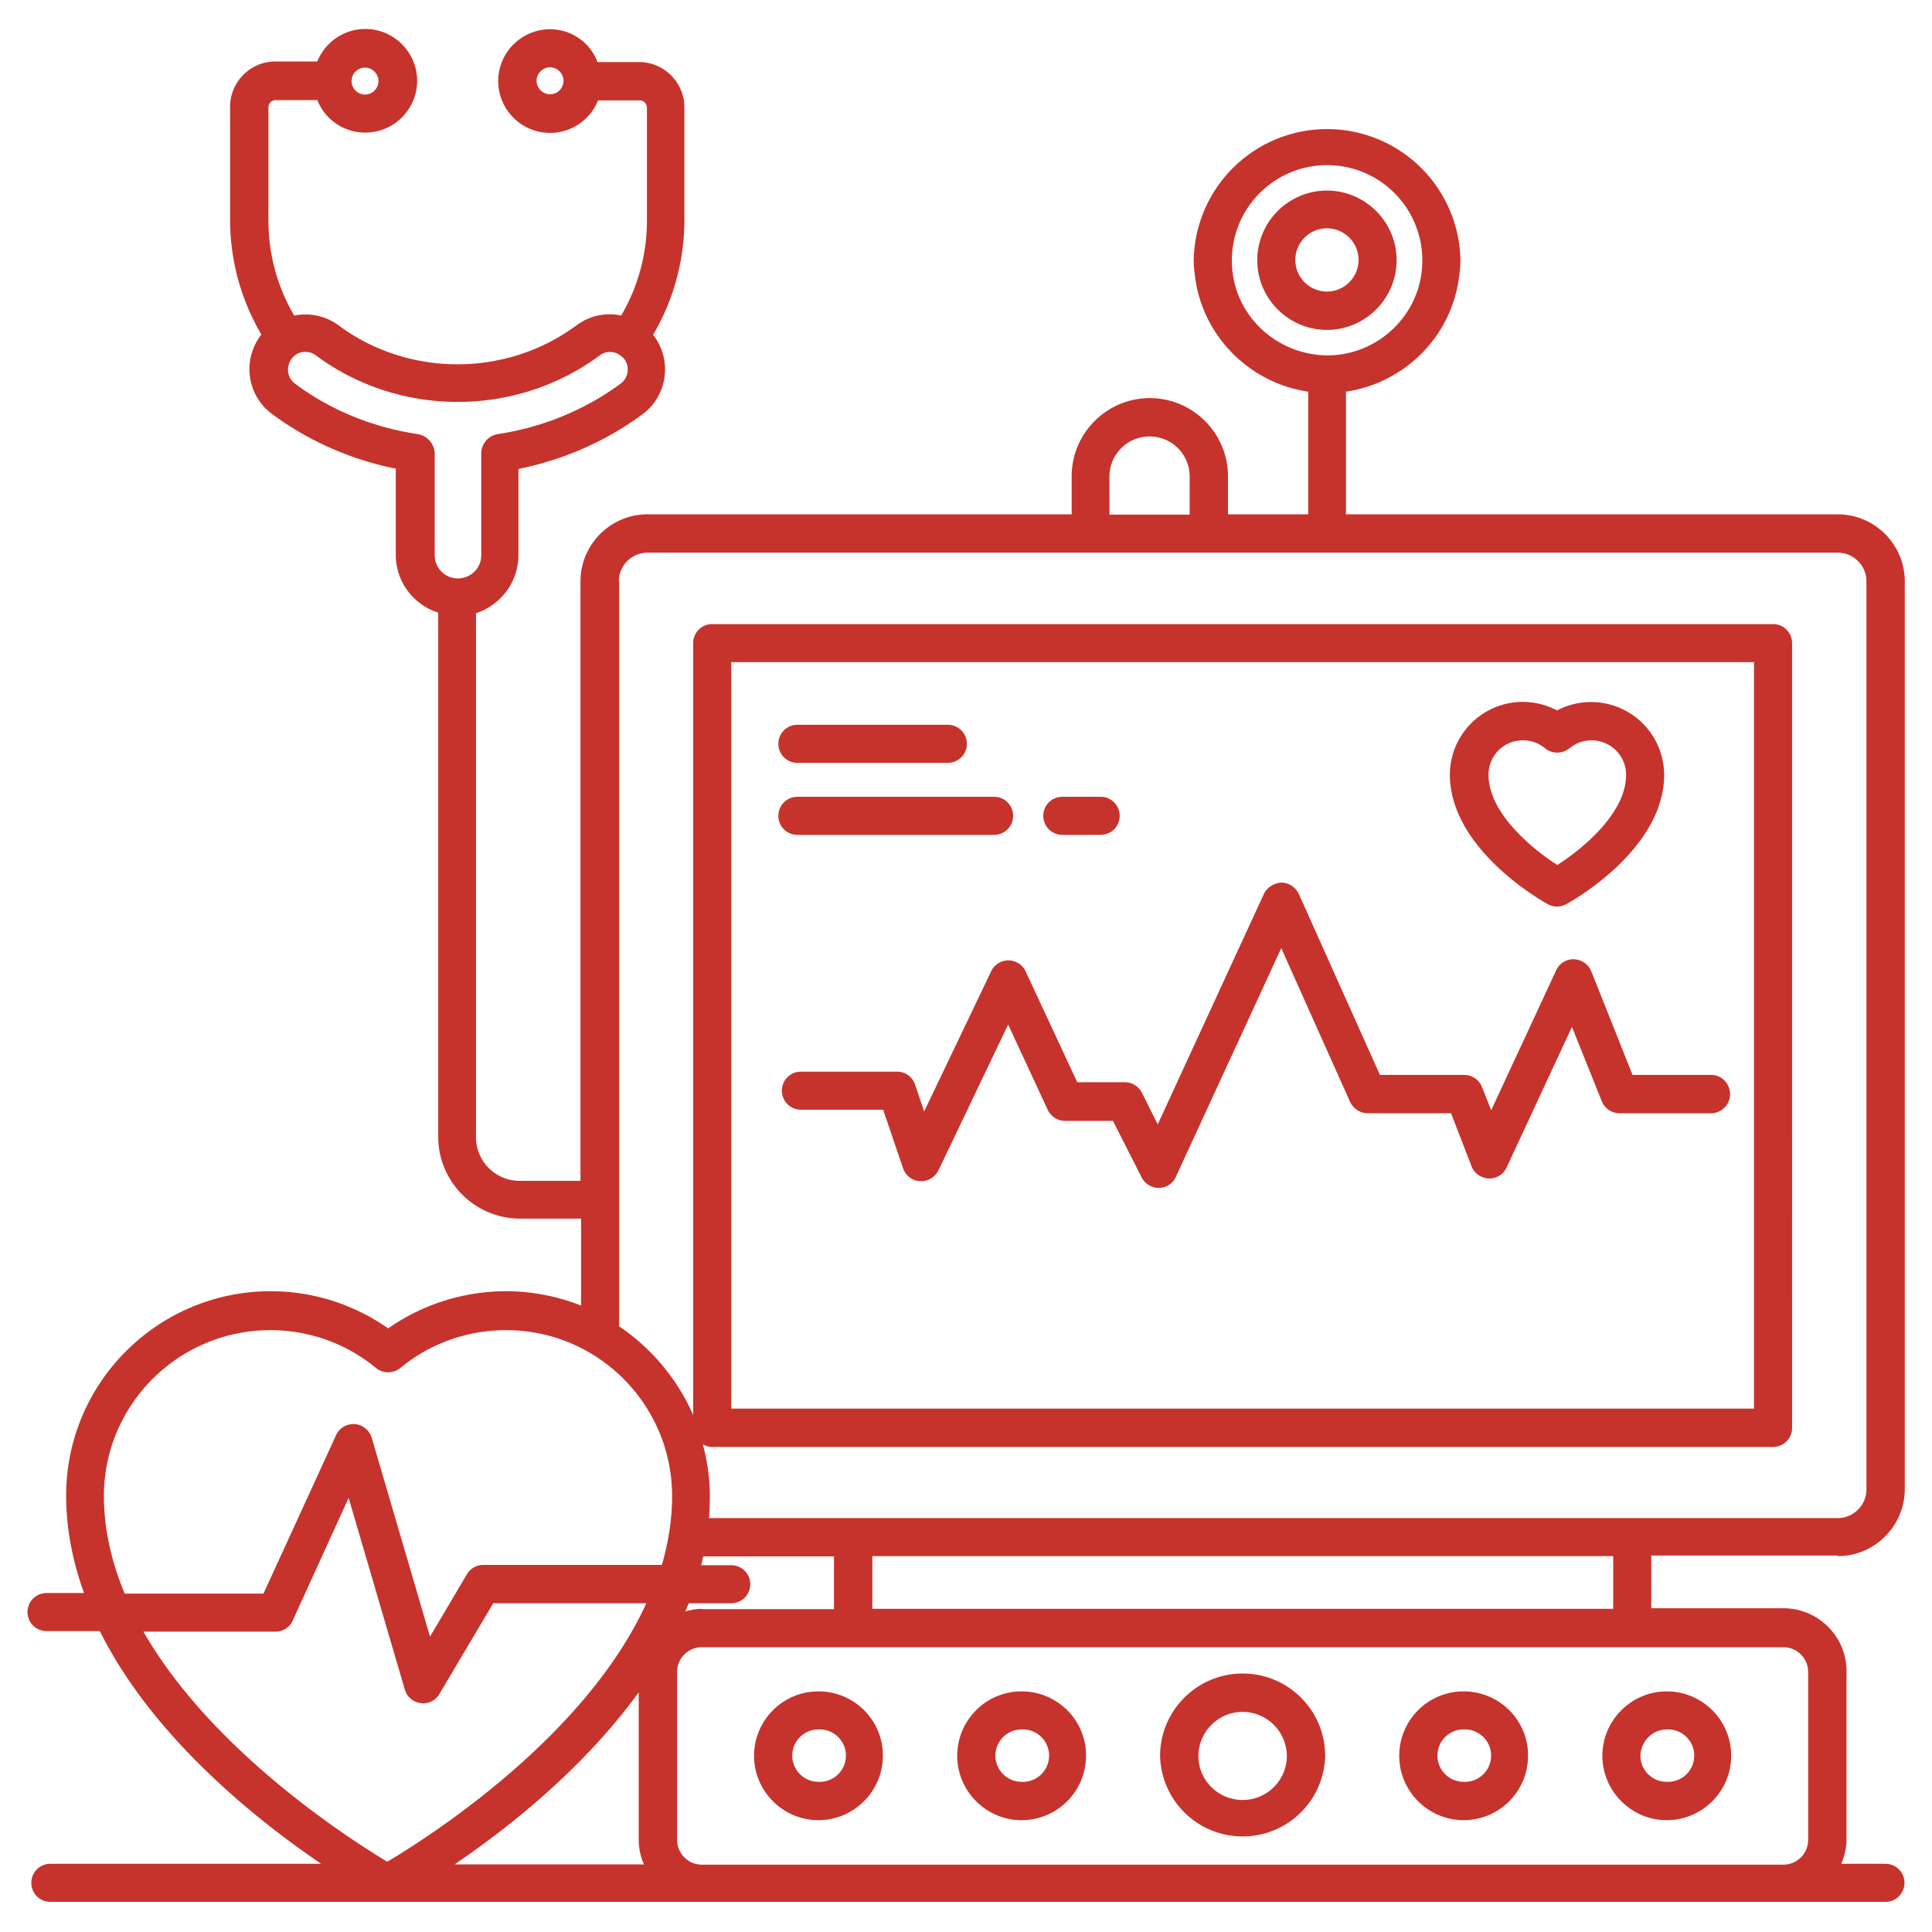
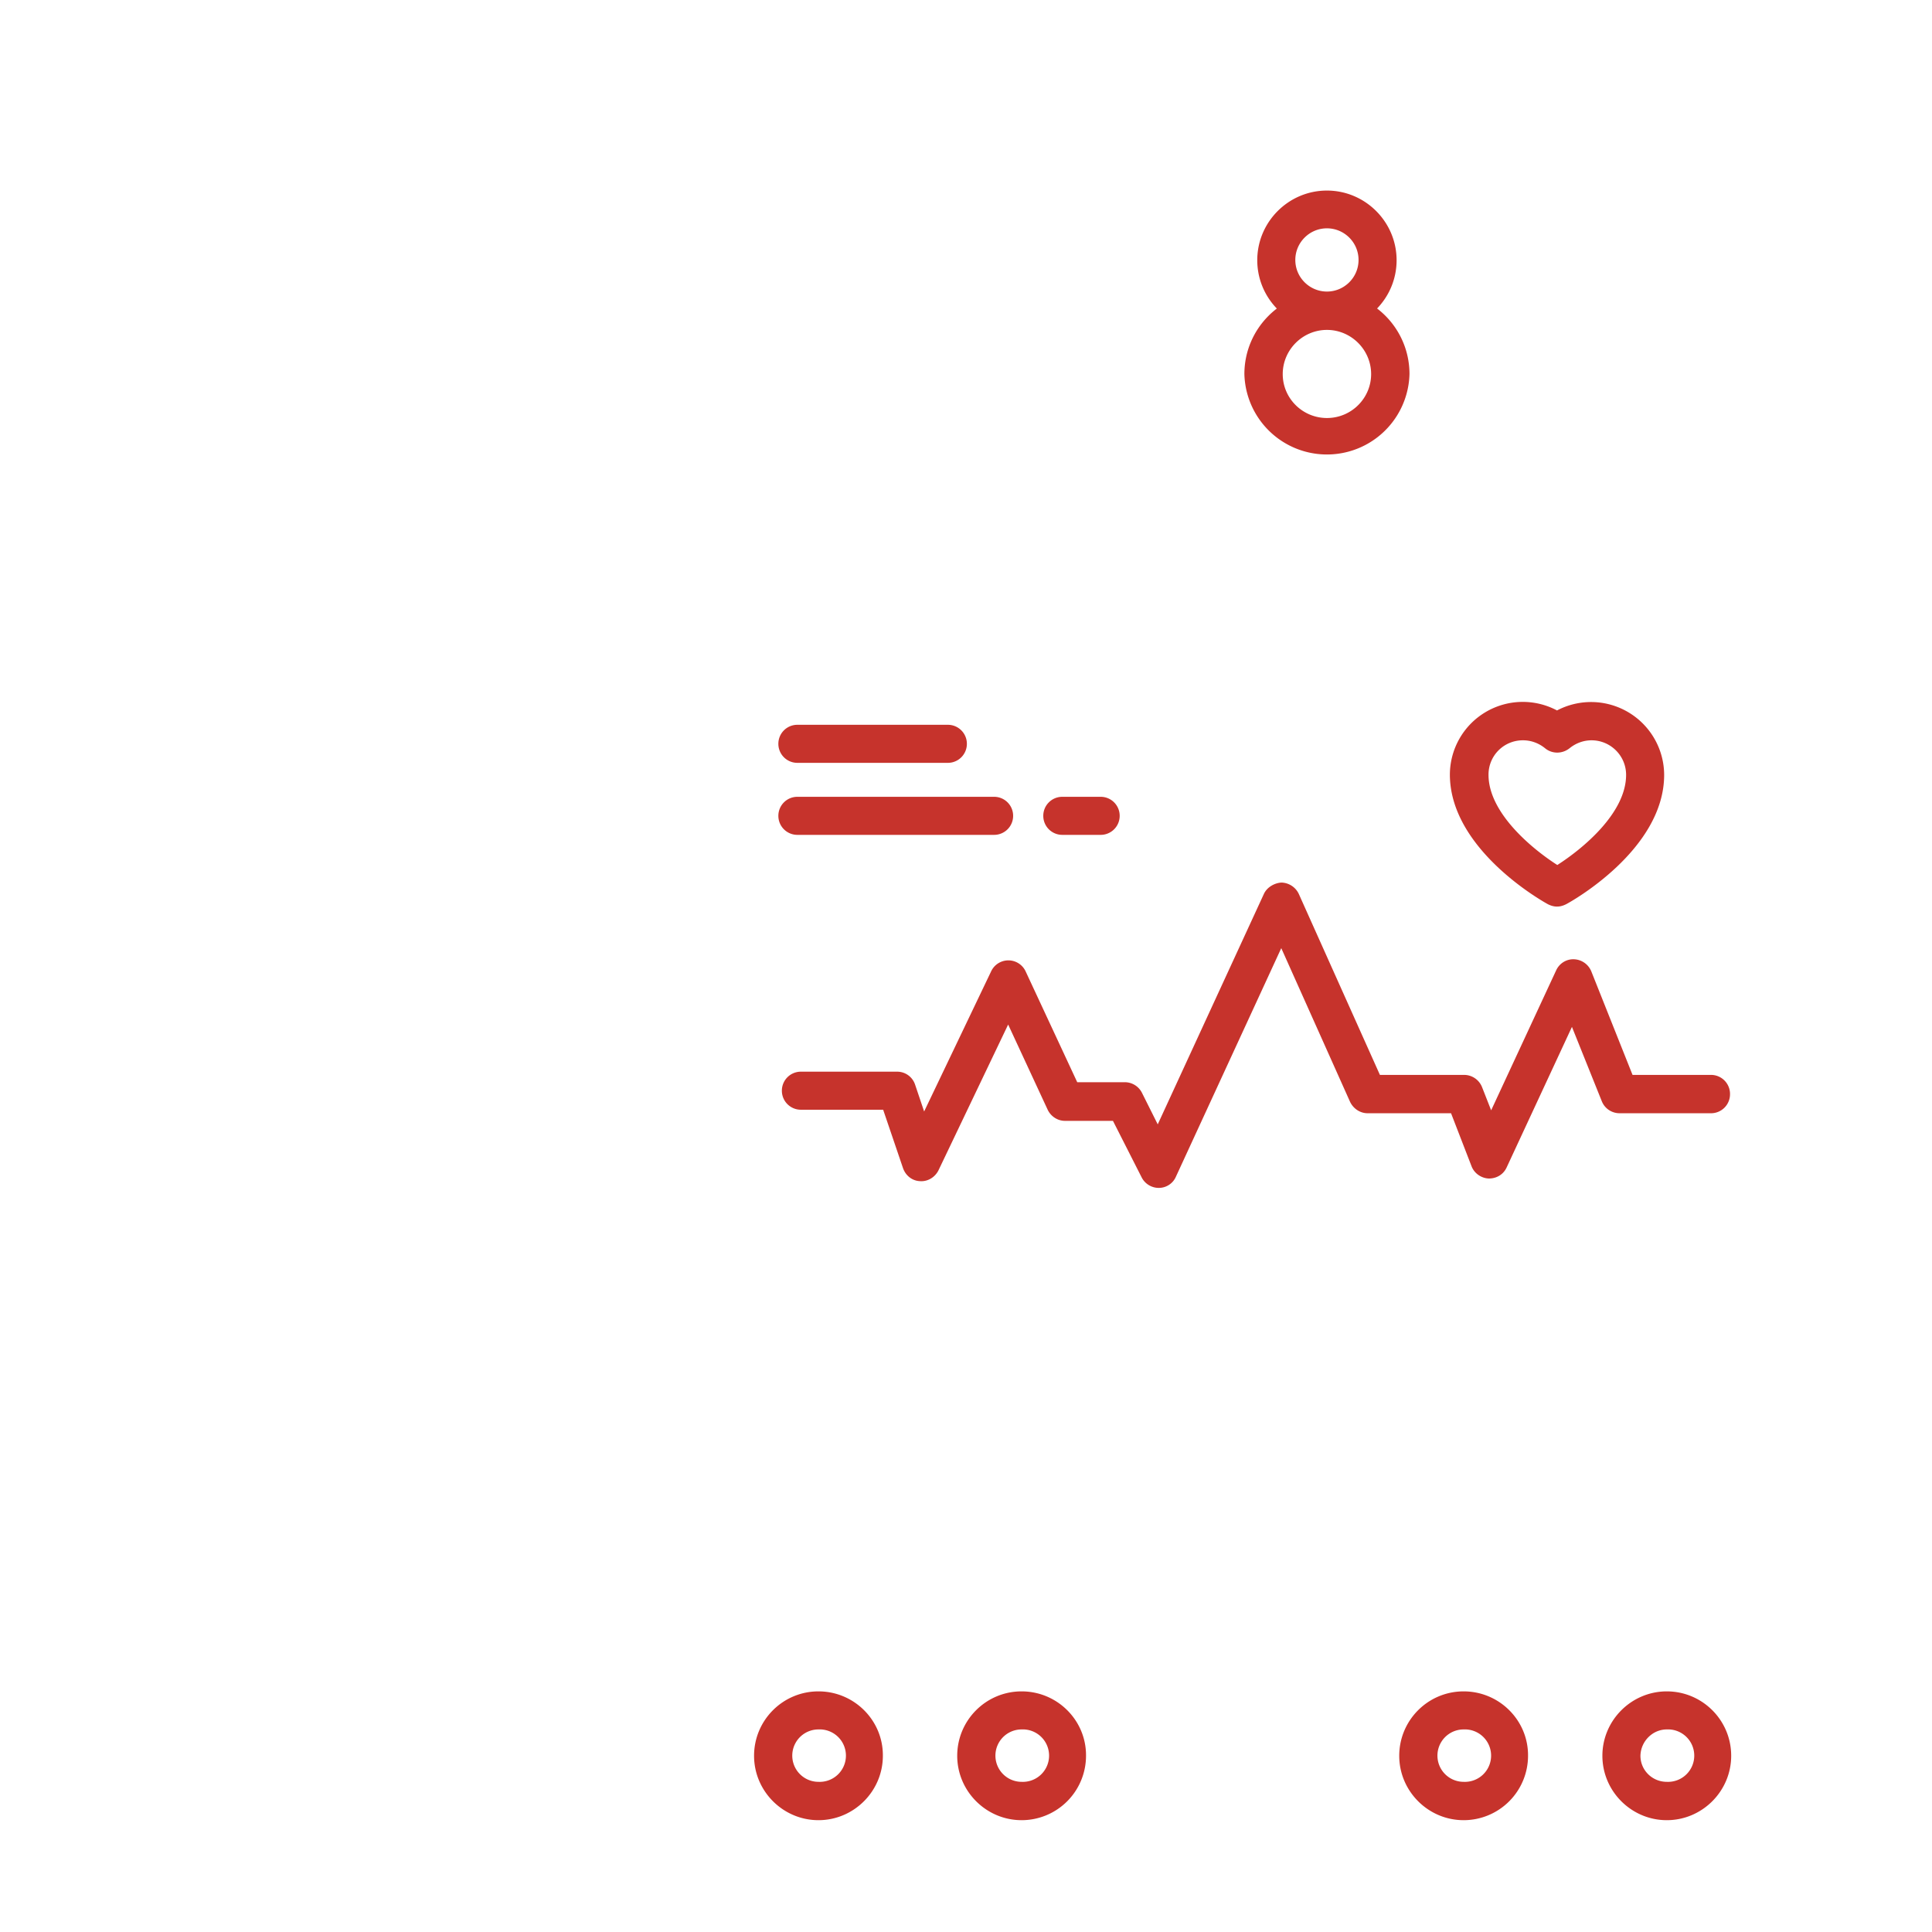
<svg xmlns="http://www.w3.org/2000/svg" version="1.1" width="512" height="512" x="0" y="0" viewBox="0 0 66 66" style="enable-background:new 0 0 512 512" xml:space="preserve" class="">
  <g>
-     <path d="M47.71 8.89c0-1.31-1.07-2.38-2.38-2.38s-2.38 1.07-2.38 2.38 1.07 2.38 2.38 2.38 2.38-1.07 2.38-2.38zm-2.38 1.07c-.59 0-1.08-.48-1.08-1.08 0-.59.48-1.08 1.08-1.08.59 0 1.08.48 1.08 1.08s-.49 1.08-1.08 1.08zM42.45 57.17c-1.55 0-2.82 1.26-2.82 2.82a2.821 2.821 0 0 0 5.64 0c0-1.56-1.26-2.82-2.82-2.82zm0 4.32c-.83 0-1.51-.67-1.51-1.5s.68-1.51 1.51-1.51 1.51.68 1.51 1.51c0 .82-.67 1.5-1.51 1.5zM34.9 57.78c-1.22 0-2.2.99-2.2 2.2s.99 2.2 2.2 2.2a2.2 2.2 0 0 0 2.2-2.2c.01-1.21-.98-2.2-2.2-2.2zm0 3.09a.894.894 0 1 1 0-1.79.896.896 0 1 1 0 1.79zM27.96 57.78c-1.22 0-2.2.99-2.2 2.2s.99 2.2 2.2 2.2 2.2-.99 2.2-2.2c.01-1.21-.98-2.2-2.2-2.2zm0 3.09a.894.894 0 1 1 0-1.79.896.896 0 1 1 0 1.79zM50 57.78c-1.22 0-2.2.99-2.2 2.2s.99 2.2 2.2 2.2a2.2 2.2 0 0 0 2.2-2.2c.01-1.21-.98-2.2-2.2-2.2zm0 3.09a.894.894 0 1 1 0-1.79.896.896 0 1 1 0 1.79zM54.74 59.98c0 1.21.99 2.2 2.2 2.2s2.2-.99 2.2-2.2c0-1.22-.99-2.2-2.2-2.2s-2.2.99-2.2 2.2zm2.2-.9a.896.896 0 1 1 0 1.79c-.5 0-.9-.4-.9-.89.01-.49.41-.9.9-.9zM58.45 36.72h-2.68l-1.41-3.54c-.1-.24-.33-.4-.59-.41s-.5.14-.61.38l-2.22 4.78-.31-.79a.661.661 0 0 0-.61-.42h-2.88l-2.77-6.18a.676.676 0 0 0-.59-.39c-.23.01-.49.15-.6.38l-3.63 7.88-.54-1.08a.656.656 0 0 0-.58-.36H36.8l-1.76-3.78a.65.65 0 0 0-1.18-.01l-2.29 4.79-.31-.92a.645.645 0 0 0-.62-.44h-3.28c-.36 0-.65.29-.65.65s.29.65.65.65h2.81l.68 2c.09.25.31.43.58.44.26.02.51-.13.63-.37L34.44 35l1.35 2.91c.11.23.34.38.59.38h1.64l.98 1.93c.11.22.34.36.58.36h.01c.25 0 .48-.15.58-.38l3.6-7.81 2.35 5.25c.11.23.34.39.6.39h2.85l.7 1.81c.09.24.33.41.59.42.27 0 .5-.14.61-.38l2.23-4.8 1.02 2.54c.1.25.34.41.61.41h3.12c.36 0 .65-.29.65-.65a.65.65 0 0 0-.65-.66zM27.24 26.06h5.14c.36 0 .65-.29.65-.65s-.29-.65-.65-.65h-5.14c-.36 0-.65.29-.65.65s.29.65.65.65zM27.24 28.52h6.72c.36 0 .65-.29.65-.65s-.29-.65-.65-.65h-6.72c-.36 0-.65.29-.65.65s.29.65.65.65zM36.29 28.52h1.31c.36 0 .65-.29.65-.65s-.29-.65-.65-.65h-1.31c-.36 0-.65.29-.65.65s.29.65.65.65zM52.88 30.89c.1.05.2.08.31.08s.21-.03.31-.08c.14-.07 3.35-1.85 3.35-4.42a2.497 2.497 0 0 0-3.66-2.2 2.49 2.49 0 0 0-3.66 2.2c.01 2.57 3.22 4.35 3.35 4.42zm-.85-5.6c.28 0 .54.1.75.27.24.2.59.2.84 0 .21-.17.47-.27.75-.27.65 0 1.18.53 1.18 1.18 0 1.31-1.49 2.53-2.35 3.08-.86-.55-2.35-1.78-2.35-3.08a1.17 1.17 0 0 1 1.18-1.18z" fill="#C6332C" opacity="1" data-original="#000000" class="" />
-     <path d="M62.78 53.16c1.26 0 2.29-1.03 2.29-2.29V19.86c0-1.26-1.03-2.29-2.29-2.29h-16.8v-4.19c1.98-.29 3.59-1.86 3.86-3.89.03-.21.05-.41.05-.62a4.556 4.556 0 0 0-9.11 0c0 .21.02.41.05.62.27 2.02 1.88 3.6 3.86 3.89v4.19h-2.74v-1.3c0-1.47-1.2-2.67-2.67-2.67s-2.67 1.2-2.67 2.67v1.3H22.12c-1.26 0-2.29 1.03-2.29 2.29v20.48h-2.08c-.82 0-1.49-.67-1.49-1.49v-17.9c.84-.28 1.45-1.06 1.45-1.99v-2.94c1.54-.31 3-.95 4.24-1.87.84-.62 1.02-1.81.4-2.66a.218.218 0 0 1-.04-.05c.7-1.19 1.07-2.54 1.07-3.93V3.67c0-.86-.7-1.55-1.55-1.55h-1.42C20.17 1.46 19.53 1 18.79 1c-.97 0-1.77.79-1.77 1.77 0 .97.79 1.77 1.77 1.77.74 0 1.38-.46 1.64-1.11h1.42c.14 0 .25.11.25.25v3.85c0 1.15-.3 2.26-.88 3.25-.51-.11-1.06-.01-1.52.33-2.4 1.78-5.75 1.78-8.14 0-.45-.33-1-.43-1.51-.33-.58-.99-.88-2.1-.88-3.25V3.67c0-.14.11-.25.25-.25h1.42c.26.65.89 1.11 1.64 1.11.97 0 1.77-.79 1.77-1.77 0-.97-.79-1.77-1.77-1.77-.74 0-1.38.46-1.64 1.11H9.41c-.86 0-1.55.7-1.55 1.55V7.5c0 1.39.37 2.74 1.07 3.93-.02.02-.03.04-.04.05-.62.85-.44 2.04.4 2.66 1.24.92 2.69 1.56 4.23 1.87v2.94c0 .93.61 1.71 1.45 1.98v17.9c0 1.54 1.25 2.8 2.8 2.8h2.08v2.97c-.79-.31-1.66-.49-2.56-.49-1.45 0-2.86.45-4.03 1.27a6.97 6.97 0 0 0-4.01-1.27c-3.86 0-6.99 3.13-6.99 6.98 0 1.16.23 2.27.61 3.33H1.59c-.36 0-.65.29-.65.65s.29.65.65.65h1.82c1.81 3.63 5.34 6.44 7.56 7.95H1.72c-.36 0-.65.29-.65.65s.29.65.65.65h62.69c.36 0 .65-.29.65-.65s-.29-.65-.65-.65H62.9c.11-.26.18-.55.18-.85v-5.73c0-1.19-.97-2.15-2.16-2.15h-4.51v-1.8h6.37zM42.11 9.33a3.258 3.258 0 0 1 3.23-3.69 3.256 3.256 0 0 1 3.22 3.69c-.21 1.6-1.6 2.81-3.21 2.81-1.64-.01-3.03-1.21-3.24-2.81zM18.79 3.22c-.25 0-.46-.21-.46-.46s.21-.46.46-.46.46.21.46.46-.2.46-.46.46zm-6.32-.91c.25 0 .46.21.46.46s-.21.46-.46.46-.46-.21-.46-.46.2-.46.46-.46zm1.8 12.52c-1.53-.23-2.99-.82-4.2-1.73-.25-.19-.31-.54-.12-.83.01-.01.02-.02.03-.04.2-.24.56-.28.81-.09 2.85 2.12 6.84 2.12 9.7 0 .26-.19.6-.15.83.12l.02.02c.18.27.12.63-.13.82-1.22.9-2.67 1.5-4.21 1.73-.32.05-.56.34-.56.66v3.48c0 .44-.36.79-.8.79s-.79-.36-.79-.79v-3.49a.693.693 0 0 0-.58-.65zm23.63 1.45c0-.75.61-1.37 1.37-1.37s1.37.61 1.37 1.37v1.3H37.9zm-16.76 3.58c0-.54.44-.98.98-.98h40.66c.54 0 .98.44.98.98v31.02c0 .54-.44.98-.98.98H24.22c.02-.25.03-.5.03-.75 0-.61-.09-1.21-.24-1.77.09.05.2.09.31.09h36.25c.36 0 .65-.29.65-.65V21.97c0-.36-.29-.65-.65-.65H24.33c-.36 0-.65.29-.65.65v26.37a7.11 7.11 0 0 0-2.53-3.03V19.86zm2.84 35.1c-.2 0-.39.04-.57.09.04-.09.08-.19.12-.28h1.45c.36 0 .65-.29.65-.65s-.29-.65-.65-.65h-1.03c.03-.1.05-.2.07-.3h4.47v1.8h-4.51zm1-6.84v-25.5h34.94v25.5zM3.55 51.11c0-3.13 2.55-5.67 5.69-5.67 1.32 0 2.6.46 3.6 1.29.24.2.59.2.84 0 1-.83 2.28-1.29 3.61-1.29 3.13 0 5.67 2.54 5.67 5.67 0 .81-.13 1.59-.35 2.35h-6.1a.65.65 0 0 0-.56.32l-1.26 2.13-1.99-6.79c-.08-.26-.31-.45-.58-.47s-.53.13-.64.38L9 54.44H4.26c-.44-1.06-.71-2.17-.71-3.33zm1.35 4.63h4.51c.26 0 .49-.15.59-.38l1.91-4.19 1.92 6.55c.07.25.29.43.54.46.03 0 .05.01.08.01.23 0 .44-.12.56-.32l1.84-3.1h5.23c-2.1 4.61-7.49 8.02-8.85 8.83-1.24-.75-5.97-3.75-8.33-7.86zm10.63 7.95c1.78-1.21 4.39-3.25 6.29-5.88v5.03c0 .3.06.59.18.85zm46.24-6.57v5.73c0 .47-.38.85-.85.85H23.98a.85.85 0 0 1-.85-.85v-5.73c0-.47.38-.85.85-.85h36.94c.47 0 .85.38.85.85zm-6.66-2.16H29.8v-1.8h25.31z" fill="#C6332C" opacity="1" data-original="#000000" class="" />
+     <path d="M47.71 8.89c0-1.31-1.07-2.38-2.38-2.38s-2.38 1.07-2.38 2.38 1.07 2.38 2.38 2.38 2.38-1.07 2.38-2.38zm-2.38 1.07c-.59 0-1.08-.48-1.08-1.08 0-.59.48-1.08 1.08-1.08.59 0 1.08.48 1.08 1.08s-.49 1.08-1.08 1.08zc-1.55 0-2.82 1.26-2.82 2.82a2.821 2.821 0 0 0 5.64 0c0-1.56-1.26-2.82-2.82-2.82zm0 4.32c-.83 0-1.51-.67-1.51-1.5s.68-1.51 1.51-1.51 1.51.68 1.51 1.51c0 .82-.67 1.5-1.51 1.5zM34.9 57.78c-1.22 0-2.2.99-2.2 2.2s.99 2.2 2.2 2.2a2.2 2.2 0 0 0 2.2-2.2c.01-1.21-.98-2.2-2.2-2.2zm0 3.09a.894.894 0 1 1 0-1.79.896.896 0 1 1 0 1.79zM27.96 57.78c-1.22 0-2.2.99-2.2 2.2s.99 2.2 2.2 2.2 2.2-.99 2.2-2.2c.01-1.21-.98-2.2-2.2-2.2zm0 3.09a.894.894 0 1 1 0-1.79.896.896 0 1 1 0 1.79zM50 57.78c-1.22 0-2.2.99-2.2 2.2s.99 2.2 2.2 2.2a2.2 2.2 0 0 0 2.2-2.2c.01-1.21-.98-2.2-2.2-2.2zm0 3.09a.894.894 0 1 1 0-1.79.896.896 0 1 1 0 1.79zM54.74 59.98c0 1.21.99 2.2 2.2 2.2s2.2-.99 2.2-2.2c0-1.22-.99-2.2-2.2-2.2s-2.2.99-2.2 2.2zm2.2-.9a.896.896 0 1 1 0 1.79c-.5 0-.9-.4-.9-.89.01-.49.41-.9.9-.9zM58.45 36.72h-2.68l-1.41-3.54c-.1-.24-.33-.4-.59-.41s-.5.14-.61.38l-2.22 4.78-.31-.79a.661.661 0 0 0-.61-.42h-2.88l-2.77-6.18a.676.676 0 0 0-.59-.39c-.23.01-.49.15-.6.38l-3.63 7.88-.54-1.08a.656.656 0 0 0-.58-.36H36.8l-1.76-3.78a.65.65 0 0 0-1.18-.01l-2.29 4.79-.31-.92a.645.645 0 0 0-.62-.44h-3.28c-.36 0-.65.29-.65.65s.29.65.65.65h2.81l.68 2c.09.25.31.43.58.44.26.02.51-.13.63-.37L34.44 35l1.35 2.91c.11.23.34.38.59.38h1.64l.98 1.93c.11.22.34.36.58.36h.01c.25 0 .48-.15.58-.38l3.6-7.81 2.35 5.25c.11.23.34.39.6.39h2.85l.7 1.81c.09.24.33.41.59.42.27 0 .5-.14.61-.38l2.23-4.8 1.02 2.54c.1.25.34.41.61.41h3.12c.36 0 .65-.29.65-.65a.65.65 0 0 0-.65-.66zM27.24 26.06h5.14c.36 0 .65-.29.65-.65s-.29-.65-.65-.65h-5.14c-.36 0-.65.29-.65.65s.29.65.65.65zM27.24 28.52h6.72c.36 0 .65-.29.65-.65s-.29-.65-.65-.65h-6.72c-.36 0-.65.29-.65.65s.29.65.65.65zM36.29 28.52h1.31c.36 0 .65-.29.65-.65s-.29-.65-.65-.65h-1.31c-.36 0-.65.29-.65.65s.29.65.65.65zM52.88 30.89c.1.05.2.08.31.08s.21-.03.31-.08c.14-.07 3.35-1.85 3.35-4.42a2.497 2.497 0 0 0-3.66-2.2 2.49 2.49 0 0 0-3.66 2.2c.01 2.57 3.22 4.35 3.35 4.42zm-.85-5.6c.28 0 .54.1.75.27.24.2.59.2.84 0 .21-.17.47-.27.75-.27.65 0 1.18.53 1.18 1.18 0 1.31-1.49 2.53-2.35 3.08-.86-.55-2.35-1.78-2.35-3.08a1.17 1.17 0 0 1 1.18-1.18z" fill="#C6332C" opacity="1" data-original="#000000" class="" />
  </g>
</svg>